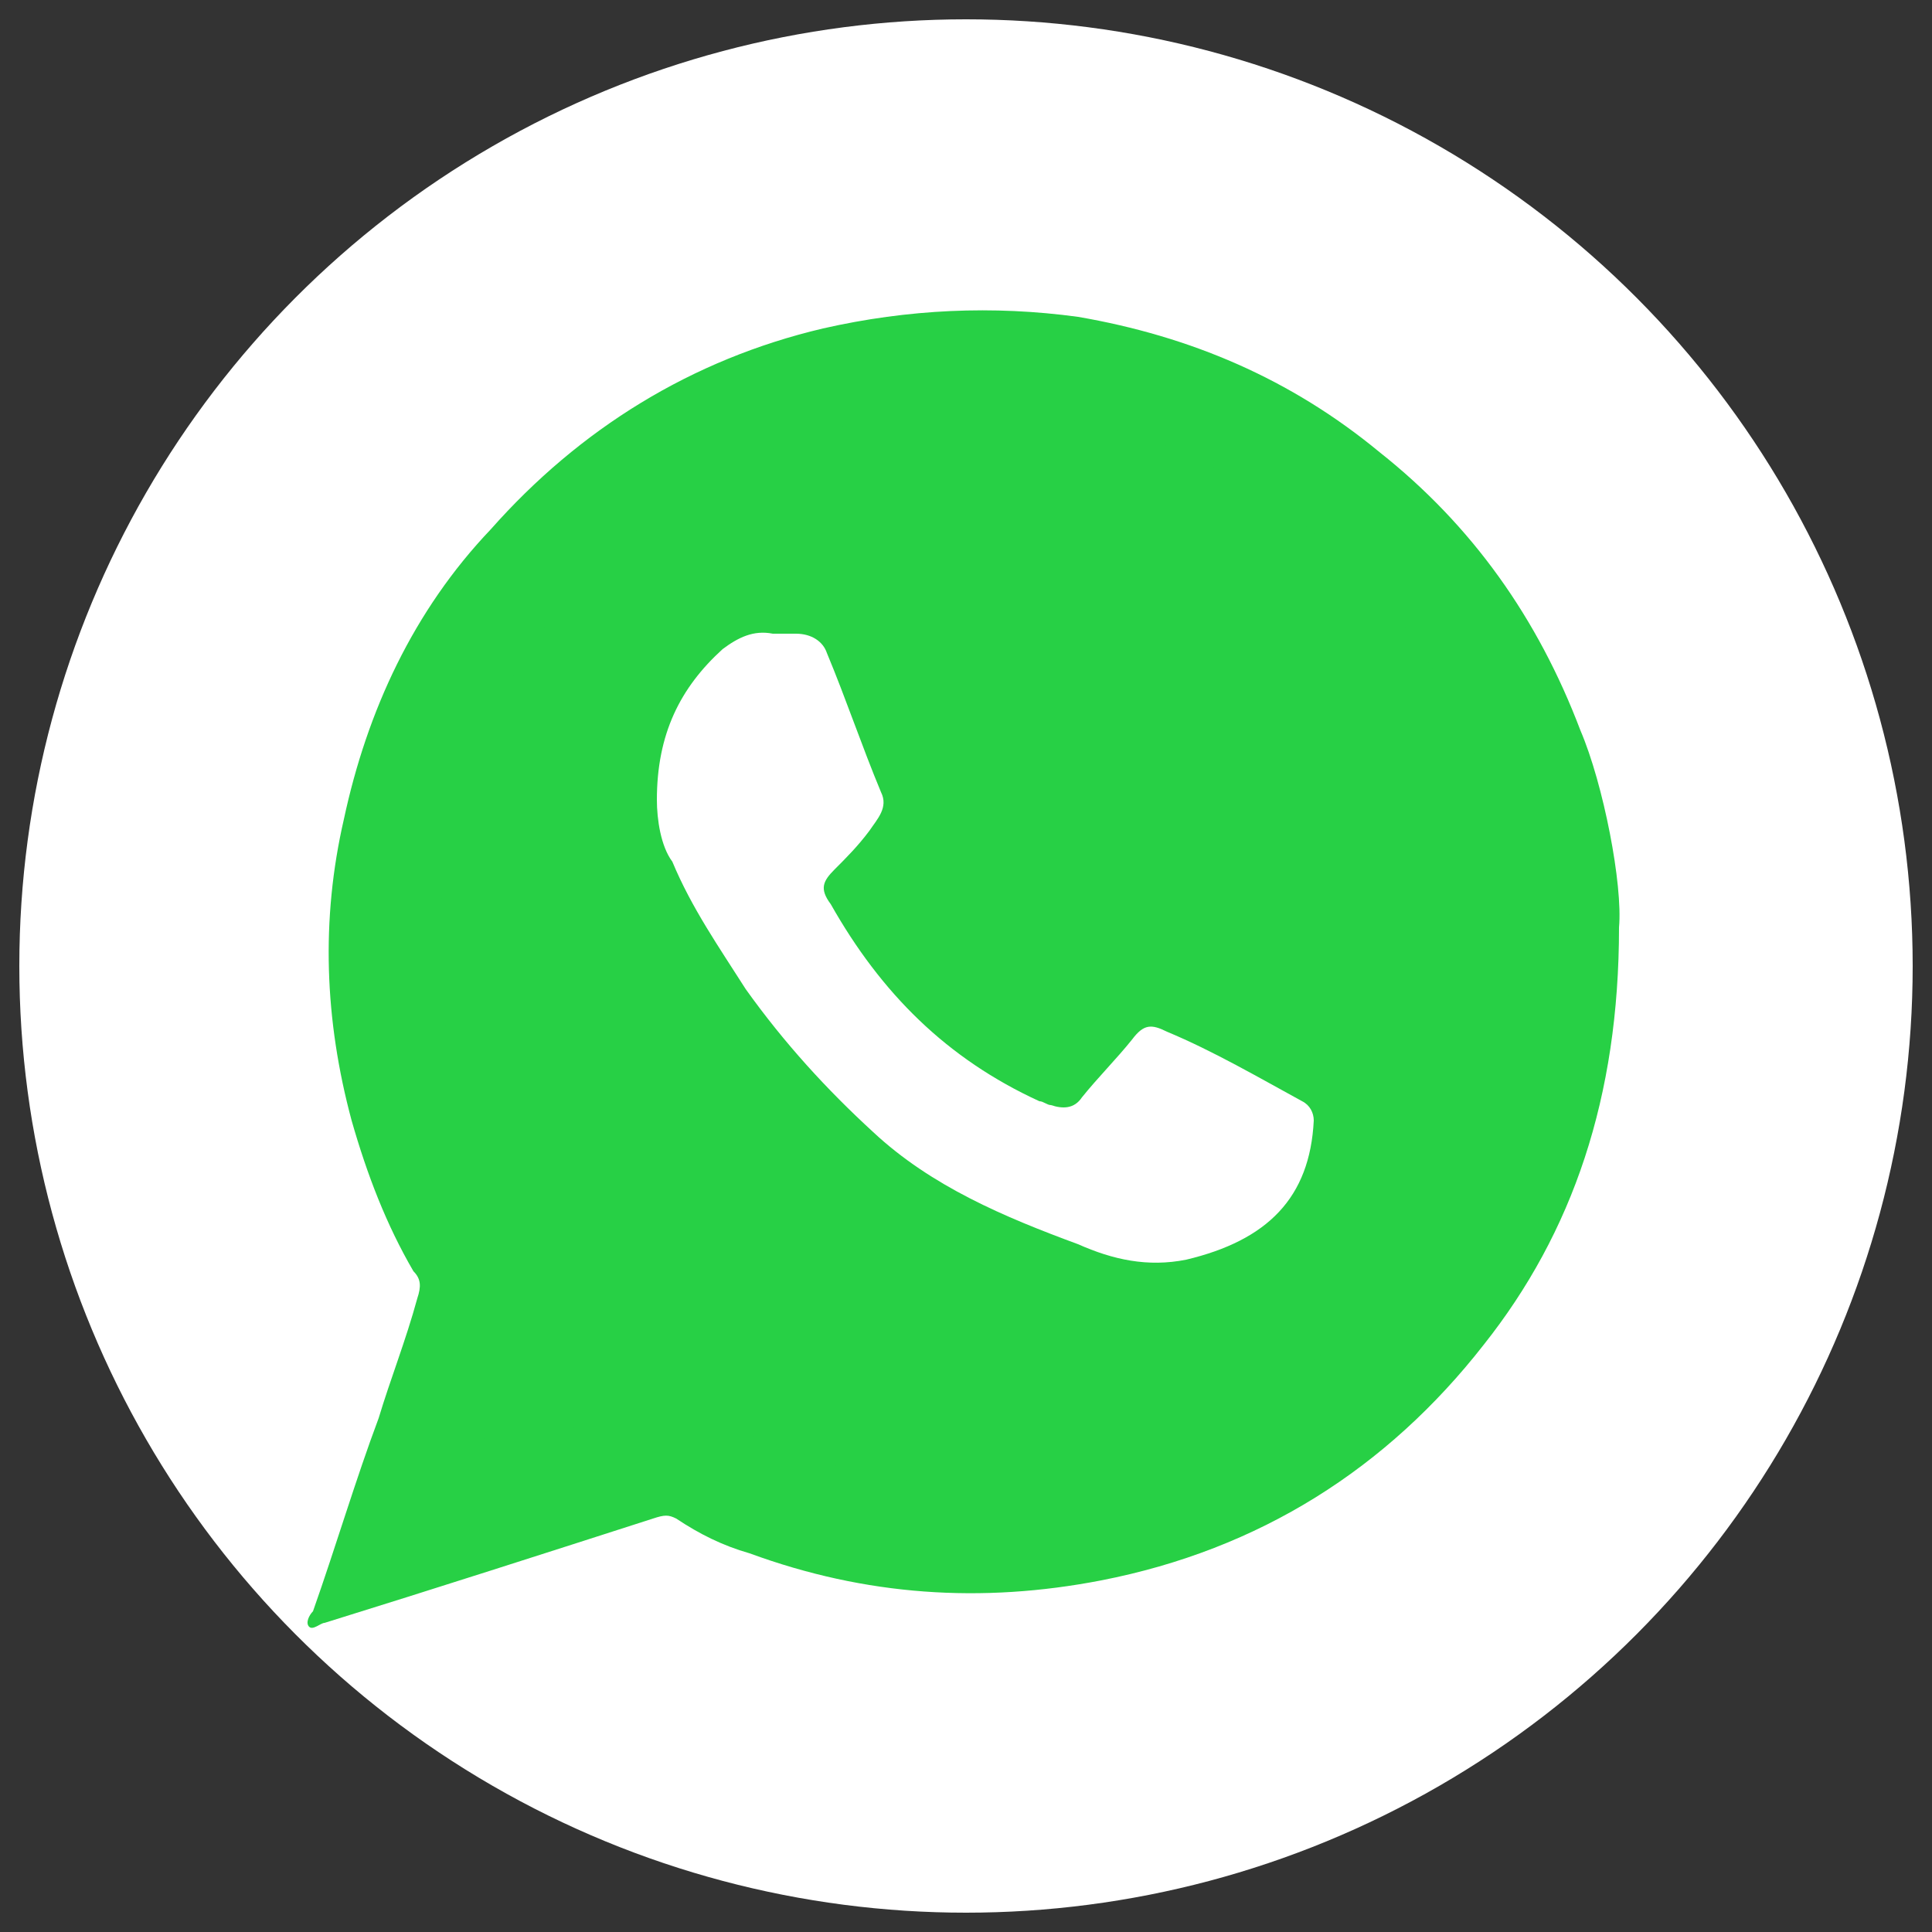
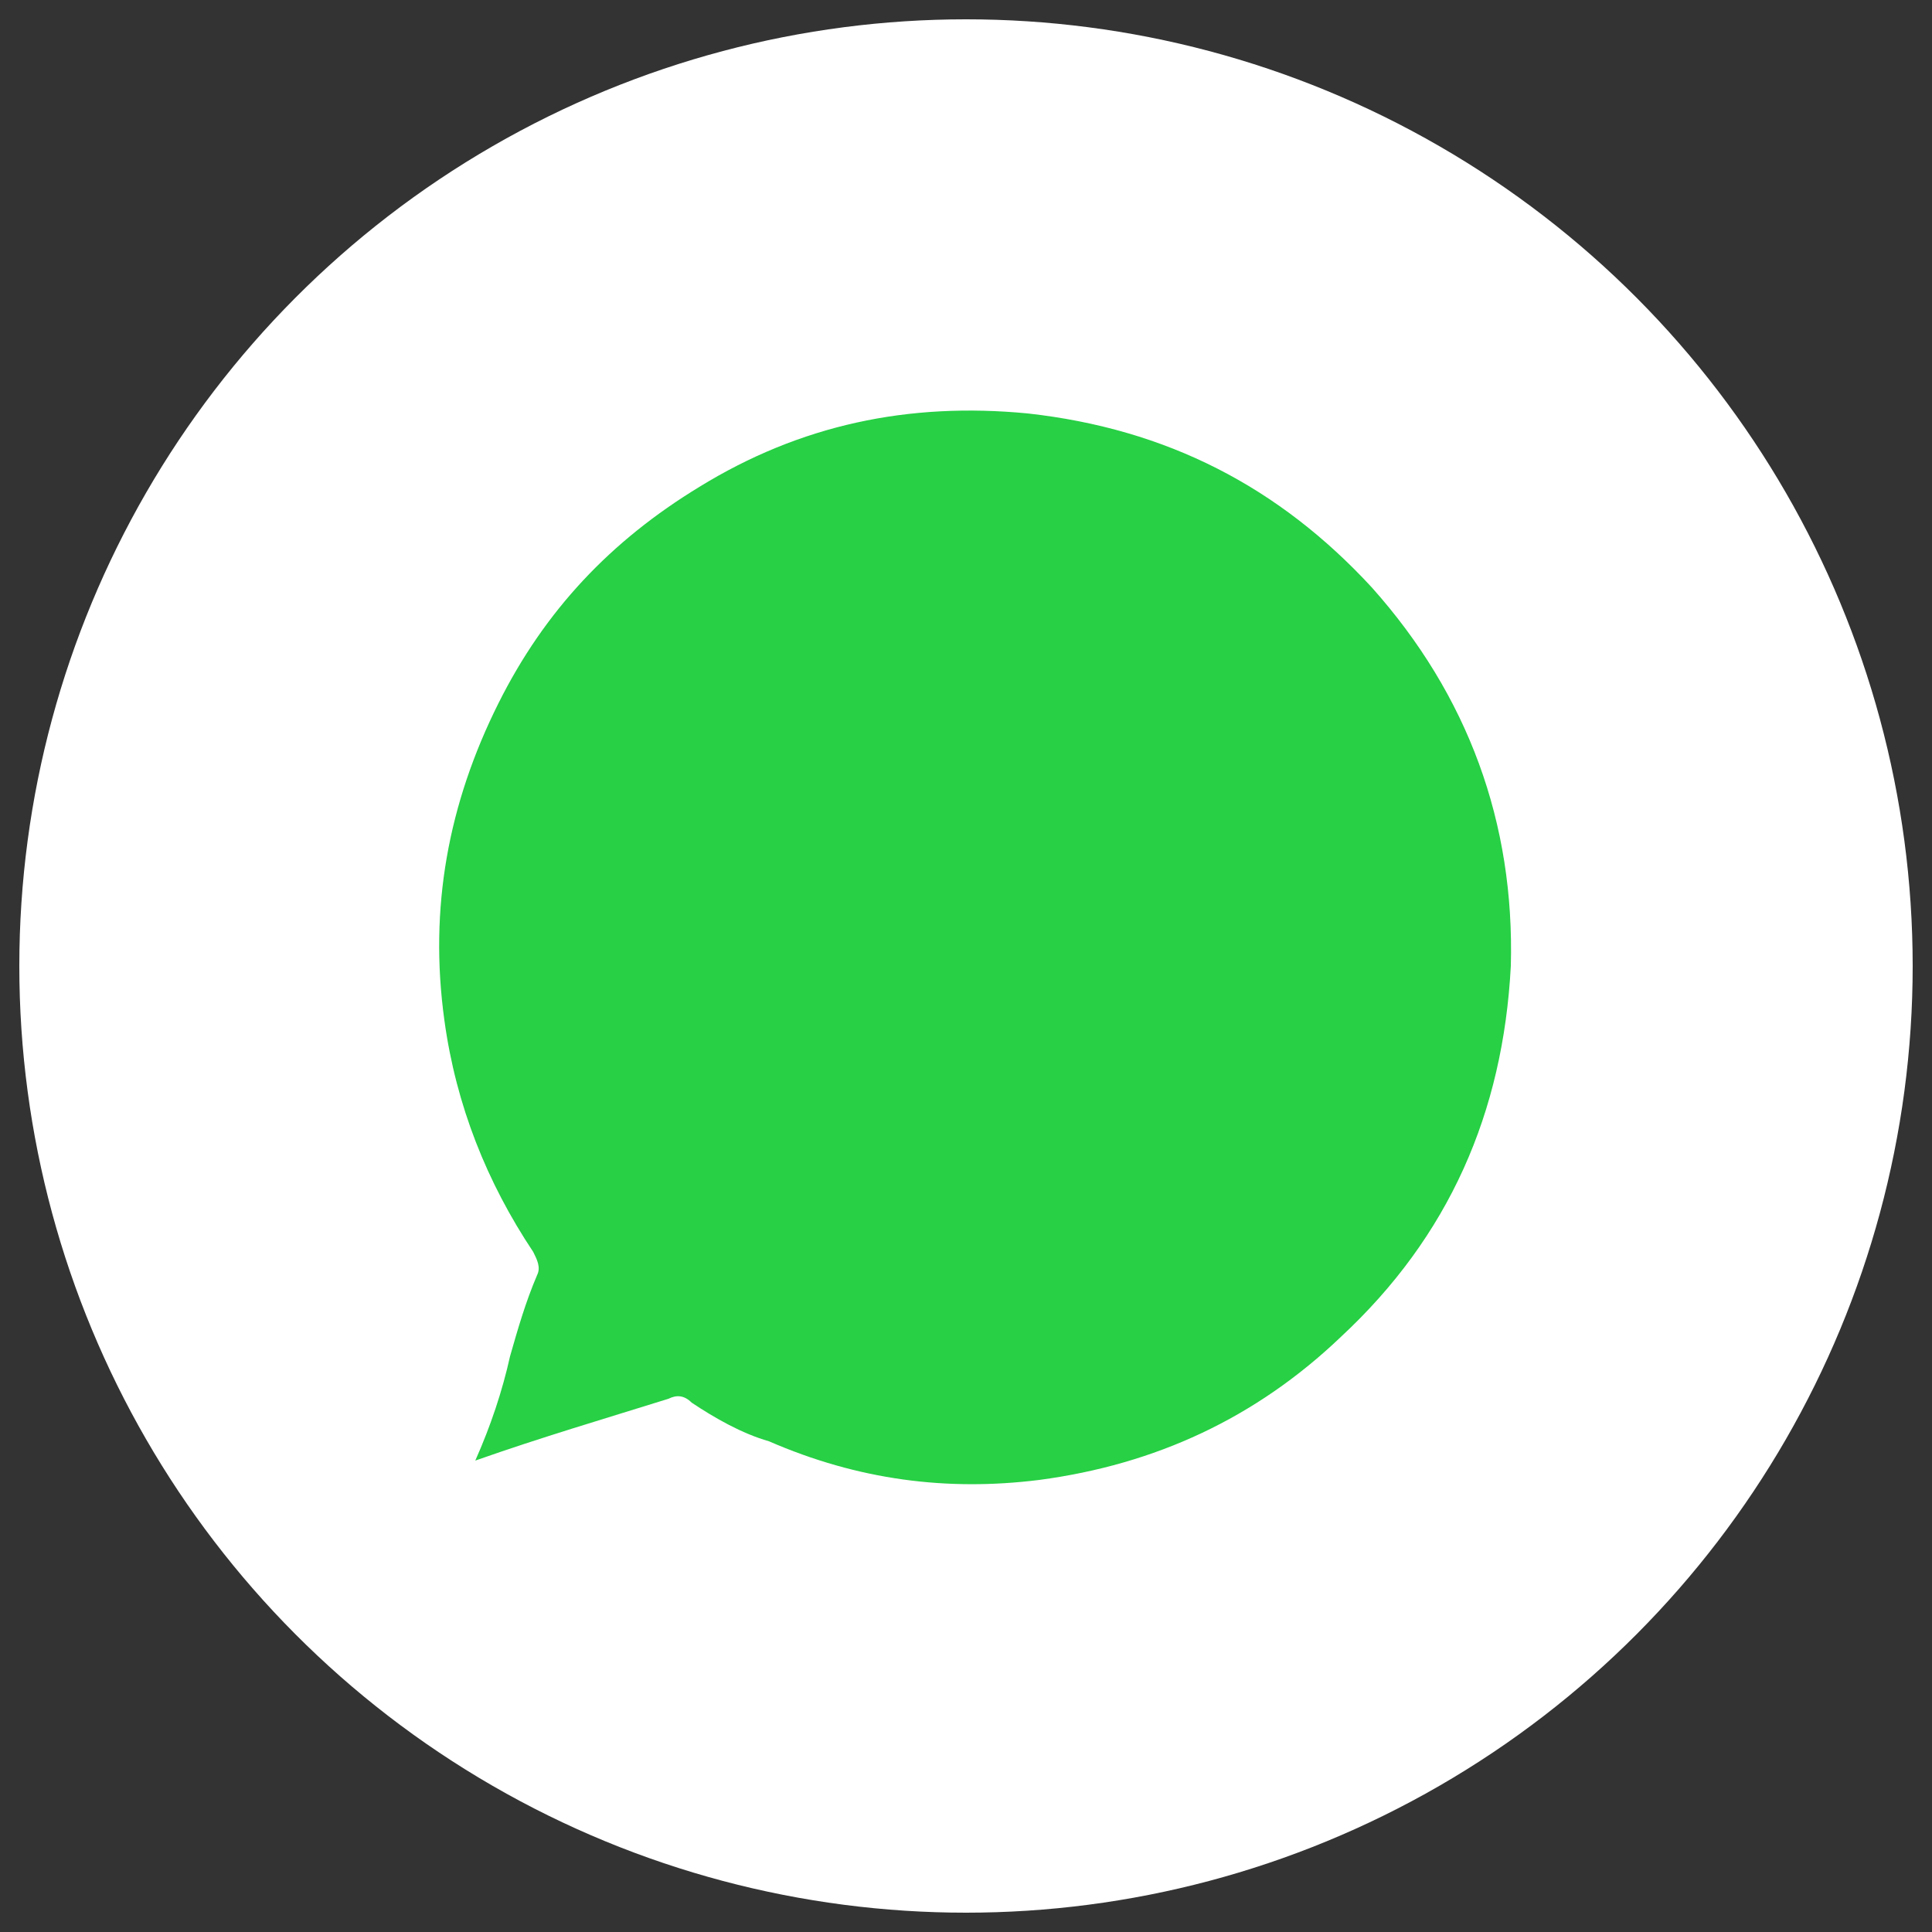
<svg xmlns="http://www.w3.org/2000/svg" version="1.1" id="Capa_1" x="0px" y="0px" viewBox="0 0 50 50" style="enable-background:new 0 0 50 50;" xml:space="preserve">
  <rect x="0" y="0" width="50" height="50" fill="#333333" stroke="none" />
  <style type="text/css">
	.st0{fill:#FFFFFF;}
	.st1{fill:#27D045;}
</style>
  <g>
    <circle class="st0" cx="25" cy="25" r="24.5" />
  </g>
  <g>
-     <path class="st1" d="M41.9,24c0,4.4-1.2,7.9-3.5,10.8c-2.5,3.2-5.8,5.3-9.9,6.1c-3.1,0.6-6.1,0.4-9.1-0.7c-0.7-0.2-1.3-0.5-1.9-0.9   c-0.2-0.1-0.3-0.1-0.6,0c-2.8,0.9-5.6,1.8-8.5,2.7c-0.1,0-0.3,0.2-0.4,0.1c-0.1-0.1,0-0.3,0.1-0.4c0.6-1.7,1.1-3.4,1.7-5   c0.3-1,0.7-2,1-3.1c0.1-0.3,0.1-0.5-0.1-0.7c-0.7-1.2-1.2-2.5-1.6-3.9c-0.7-2.6-0.8-5.2-0.2-7.8c0.6-2.8,1.8-5.4,3.8-7.5   c2.3-2.6,5.2-4.4,8.6-5.2c2.2-0.5,4.4-0.6,6.6-0.3c2.9,0.5,5.5,1.6,7.8,3.5c2.4,1.9,4.1,4.3,5.2,7.2C41.5,20.3,42,22.9,41.9,24z" />
    <path class="st1" d="M12.3,37.8c1.7-0.6,3.4-1.1,5-1.6c0.2-0.1,0.4-0.1,0.6,0.1c0.6,0.4,1.3,0.8,2,1c2.3,1,4.6,1.3,7,1   c3-0.4,5.6-1.6,7.8-3.7c2.8-2.6,4.2-5.8,4.4-9.6c0.1-3.7-1.1-7-3.6-9.8c-2.4-2.6-5.3-4.1-8.9-4.5c-3.1-0.3-5.9,0.3-8.5,1.9   c-2.3,1.4-4,3.2-5.2,5.6c-1.3,2.6-1.8,5.3-1.4,8.2c0.3,2.2,1.1,4.2,2.3,6c0.1,0.2,0.2,0.4,0.1,0.6c-0.3,0.7-0.5,1.4-0.7,2.1   C13,36,12.7,36.9,12.3,37.8z" />
-     <path class="st0" d="M17,20.7c0-1.7,0.6-2.9,1.7-3.9c0.4-0.3,0.8-0.5,1.3-0.4c0.2,0,0.4,0,0.6,0c0.4,0,0.7,0.2,0.8,0.5   c0.5,1.2,0.9,2.4,1.4,3.6c0.2,0.4-0.1,0.7-0.3,1c-0.3,0.4-0.6,0.7-0.9,1c-0.3,0.3-0.4,0.5-0.1,0.9c1.3,2.3,3,4,5.4,5.1   c0.1,0,0.2,0.1,0.3,0.1c0.3,0.1,0.6,0.1,0.8-0.2c0.4-0.5,0.9-1,1.3-1.5c0.3-0.4,0.5-0.4,0.9-0.2c1.2,0.5,2.4,1.2,3.5,1.8   c0.2,0.1,0.3,0.3,0.3,0.5c-0.1,2-1.2,3.1-3.3,3.6c-1,0.2-1.9,0-2.8-0.4c-1.9-0.7-3.8-1.5-5.3-2.9c-1.2-1.1-2.3-2.3-3.3-3.7   c-0.7-1.1-1.4-2.1-1.9-3.3C17.1,21.9,17,21.2,17,20.7z" />
  </g>
</svg>